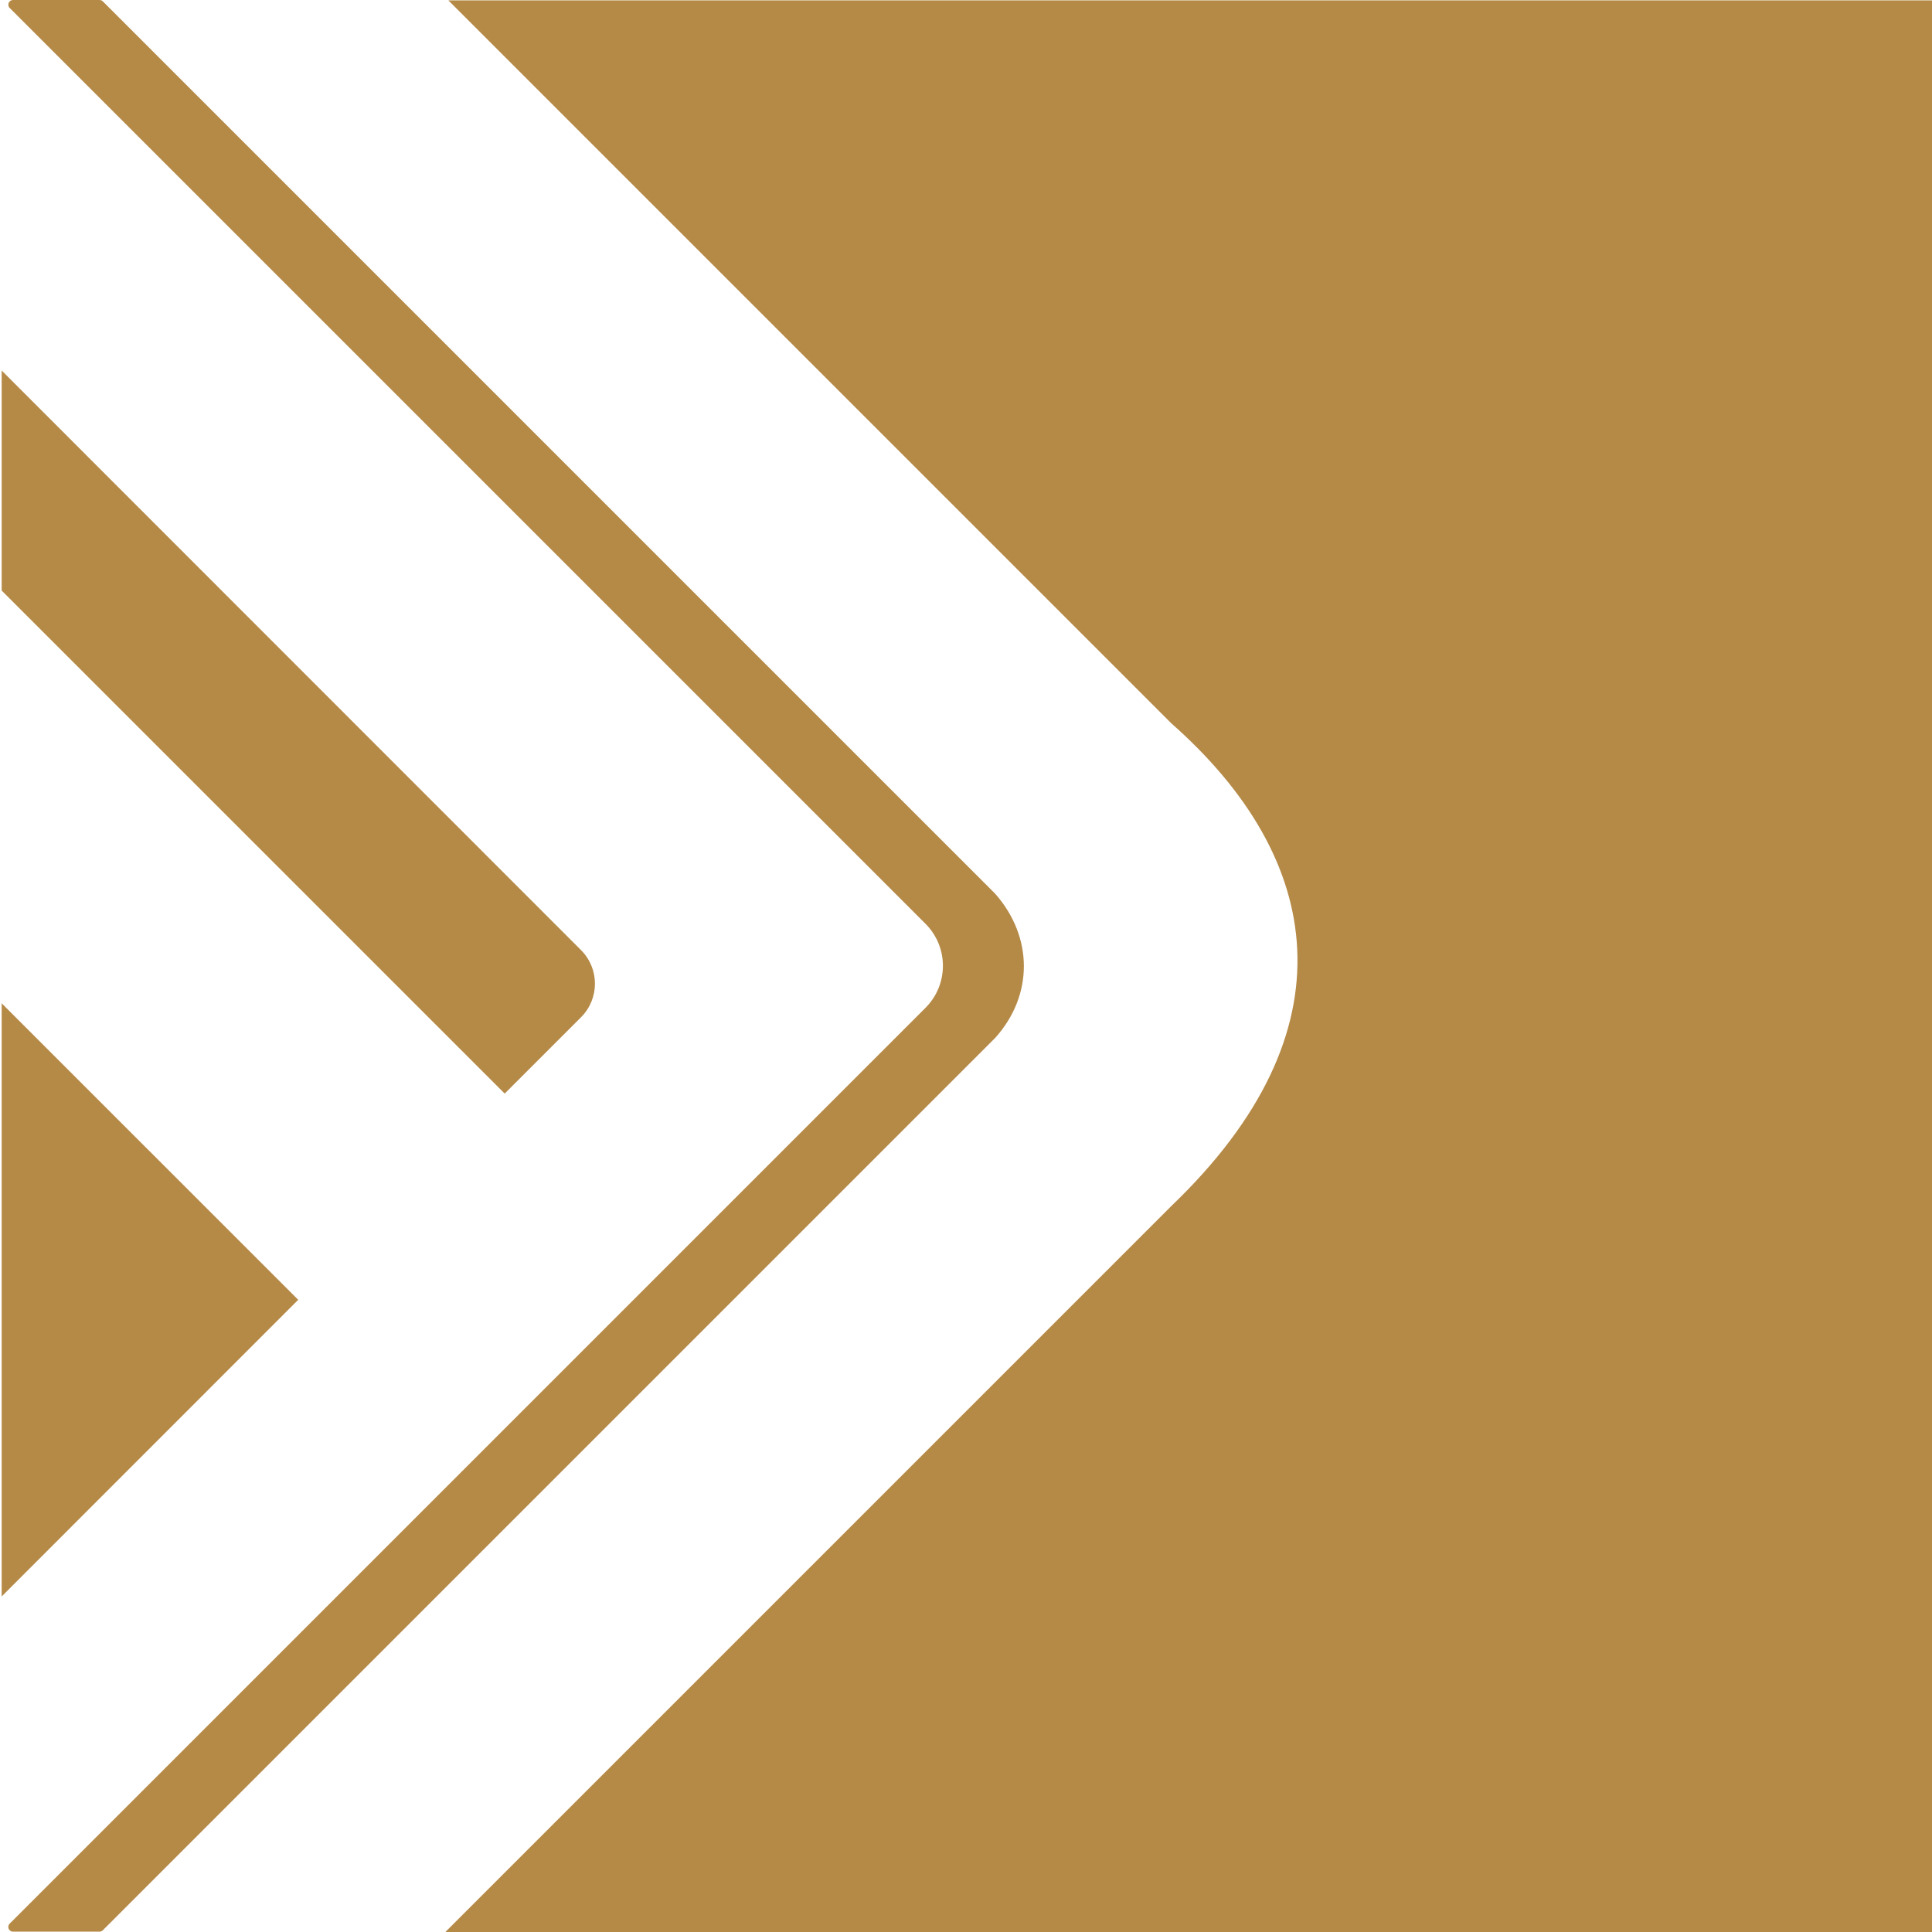
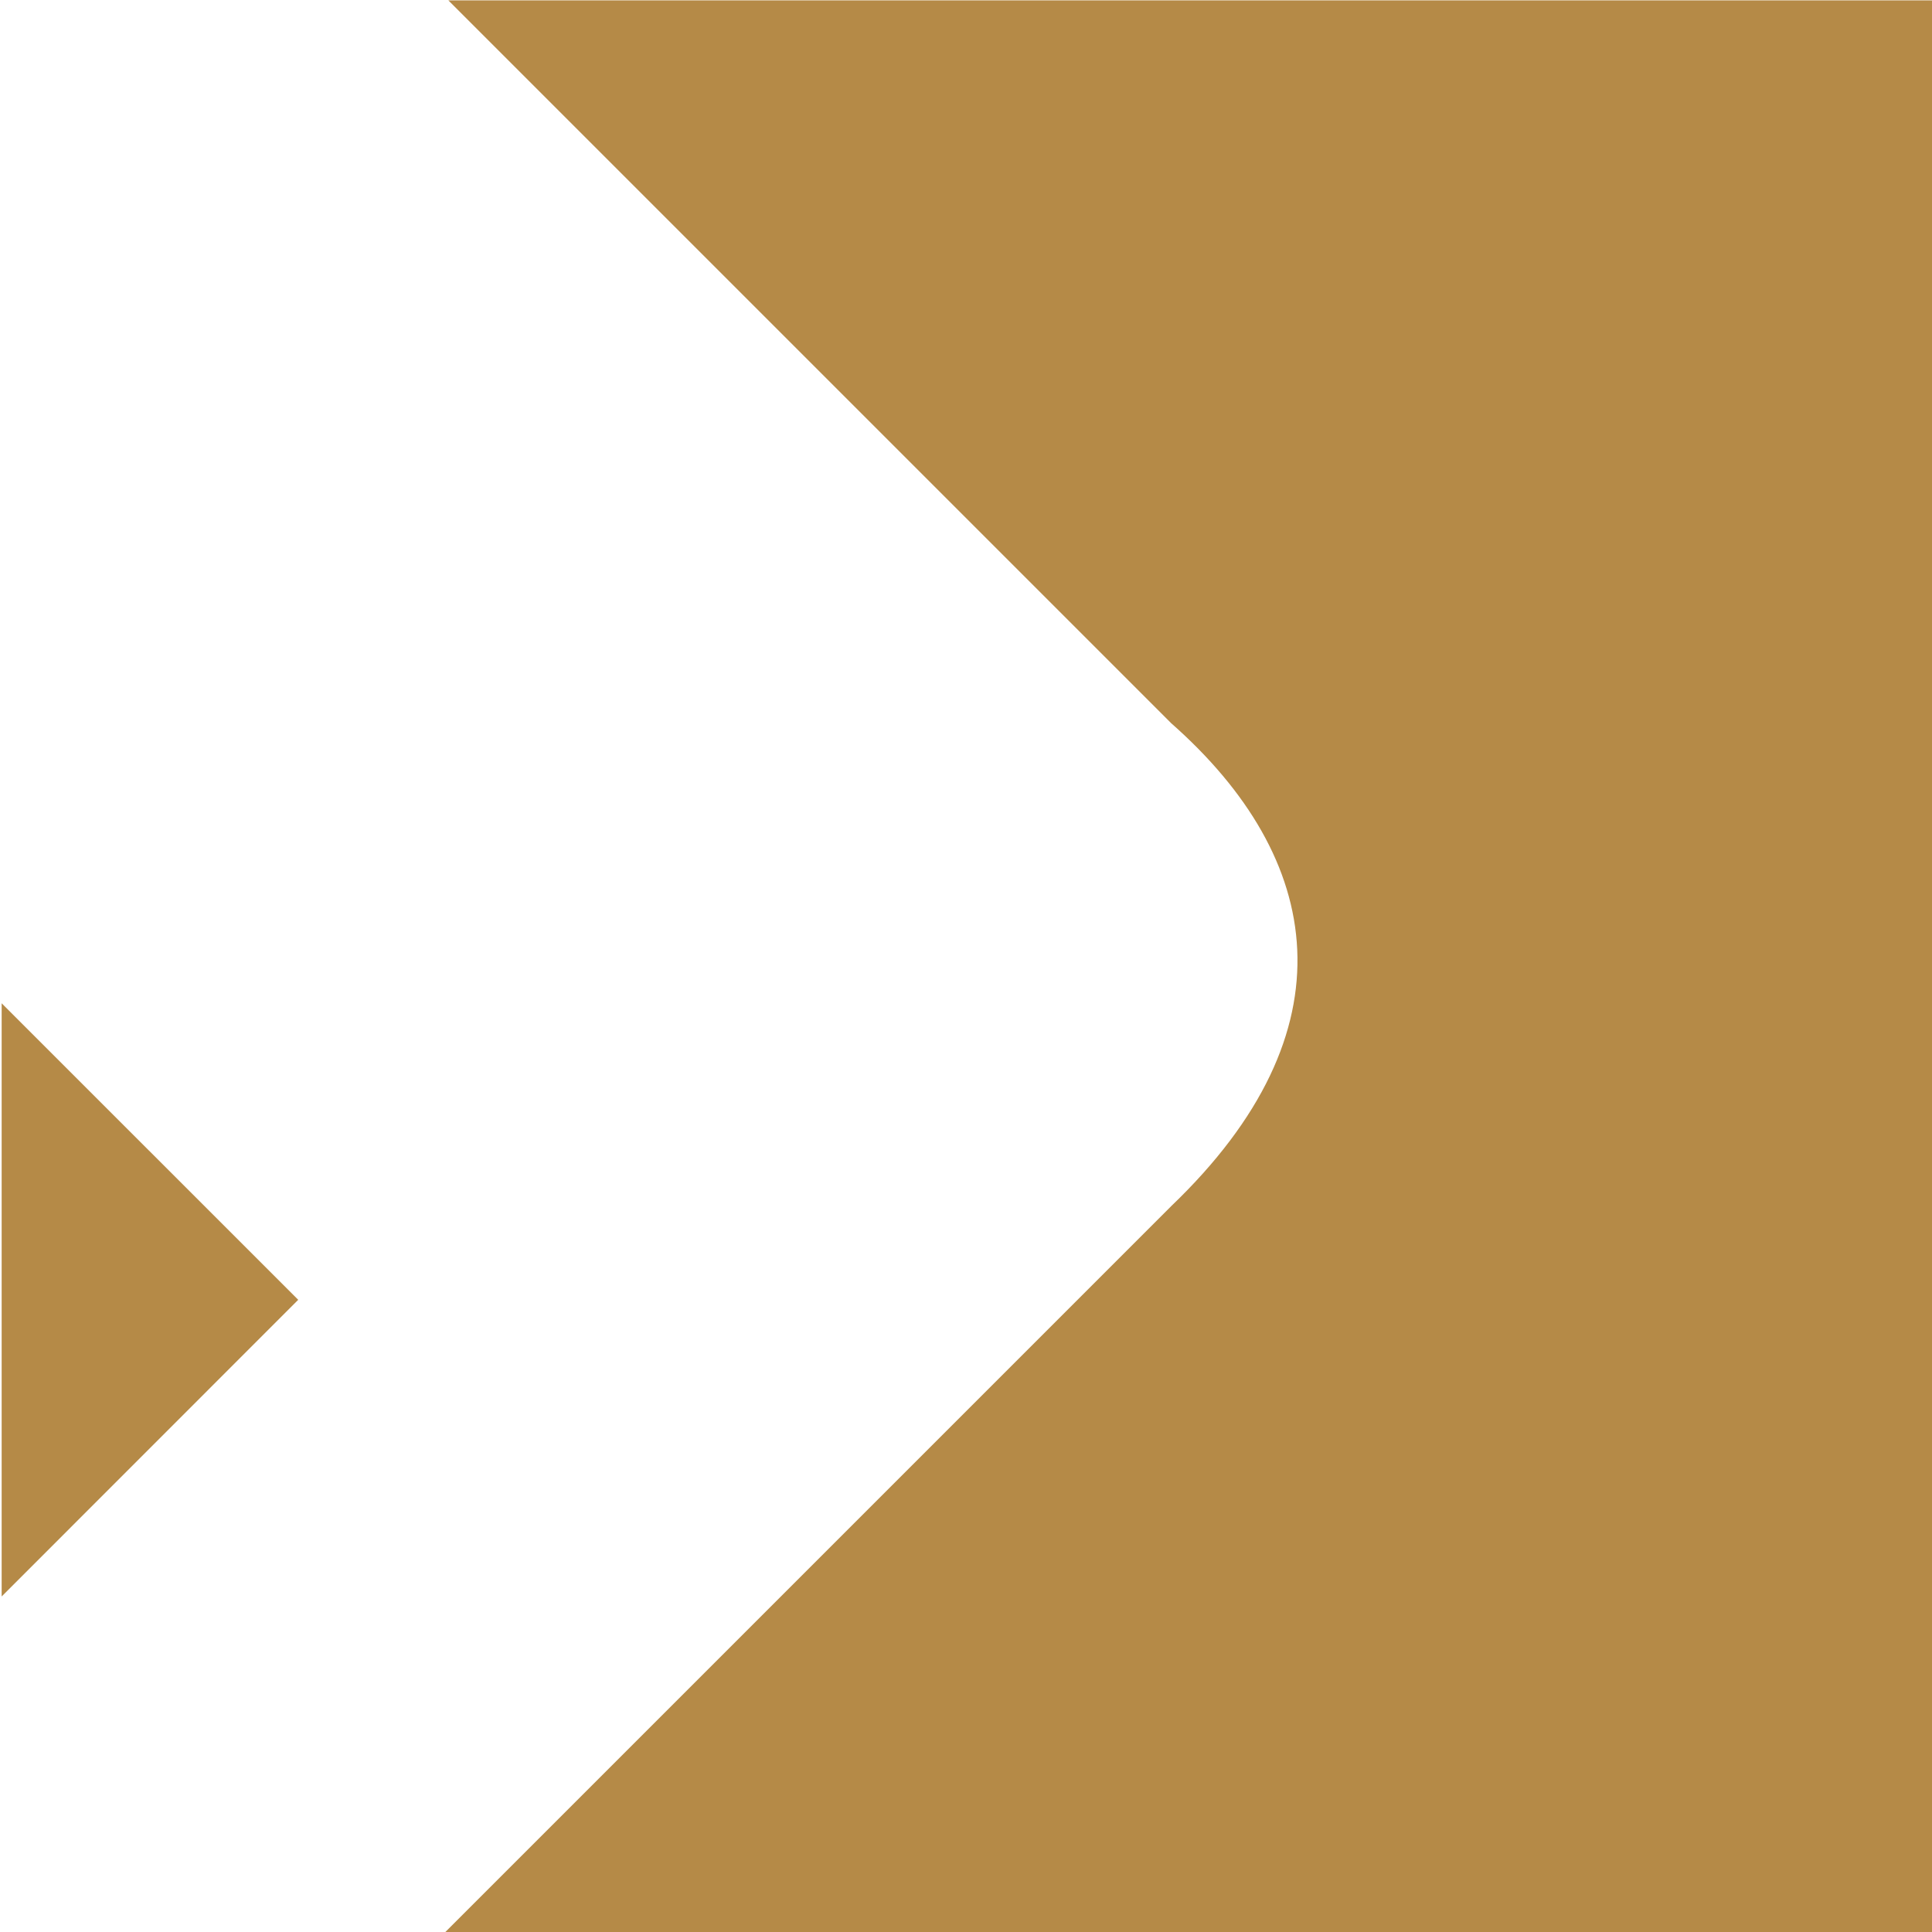
<svg xmlns="http://www.w3.org/2000/svg" id="uuid-99e41486-482a-4919-8bed-50f2845a5303" data-name="Livello 1" width="512" height="512" viewBox="0 0 512 512">
  <defs>
    <style>      .uuid-2f12df95-1ada-45bf-8dae-7d1933582bad {        fill-rule: evenodd;      }      .uuid-2f12df95-1ada-45bf-8dae-7d1933582bad, .uuid-671617c5-5767-4eb0-9810-8ca5d5a597b8 {        fill: #b58a47;        stroke-width: 0px;      }    </style>
  </defs>
  <path class="uuid-671617c5-5767-4eb0-9810-8ca5d5a597b8" d="M118.81.09l191.59,191.59c40.55,35.78,48.46,81.52,0,127.94l-192.38,192.38h394.33S512.35.09,512.35.09H118.81Z" />
-   <path class="uuid-671617c5-5767-4eb0-9810-8ca5d5a597b8" d="M263.8,236.91L27.26.37c-.23-.23-.55-.37-.88-.37H3.46c-1.11,0-1.67,1.35-.88,2.13l242.69,242.69c6.15,6.15,6.15,16.11,0,22.26L2.57,509.78c-.79.79-.23,2.13.88,2.13h22.92c.33,0,.65-.13.88-.37l236.54-236.54c10.06-11.23,10.06-26.62,0-38.09Z" />
  <g>
-     <path class="uuid-2f12df95-1ada-45bf-8dae-7d1933582bad" d="M.44,156.5v-58.31l153.55,153.61c4.9,4.91,4.9,12.86,0,17.77l-20.24,20.24L.44,156.5Z" />
    <polygon class="uuid-2f12df95-1ada-45bf-8dae-7d1933582bad" points=".44 423.08 .44 265.88 79.03 344.46 .44 423.08" />
  </g>
</svg>